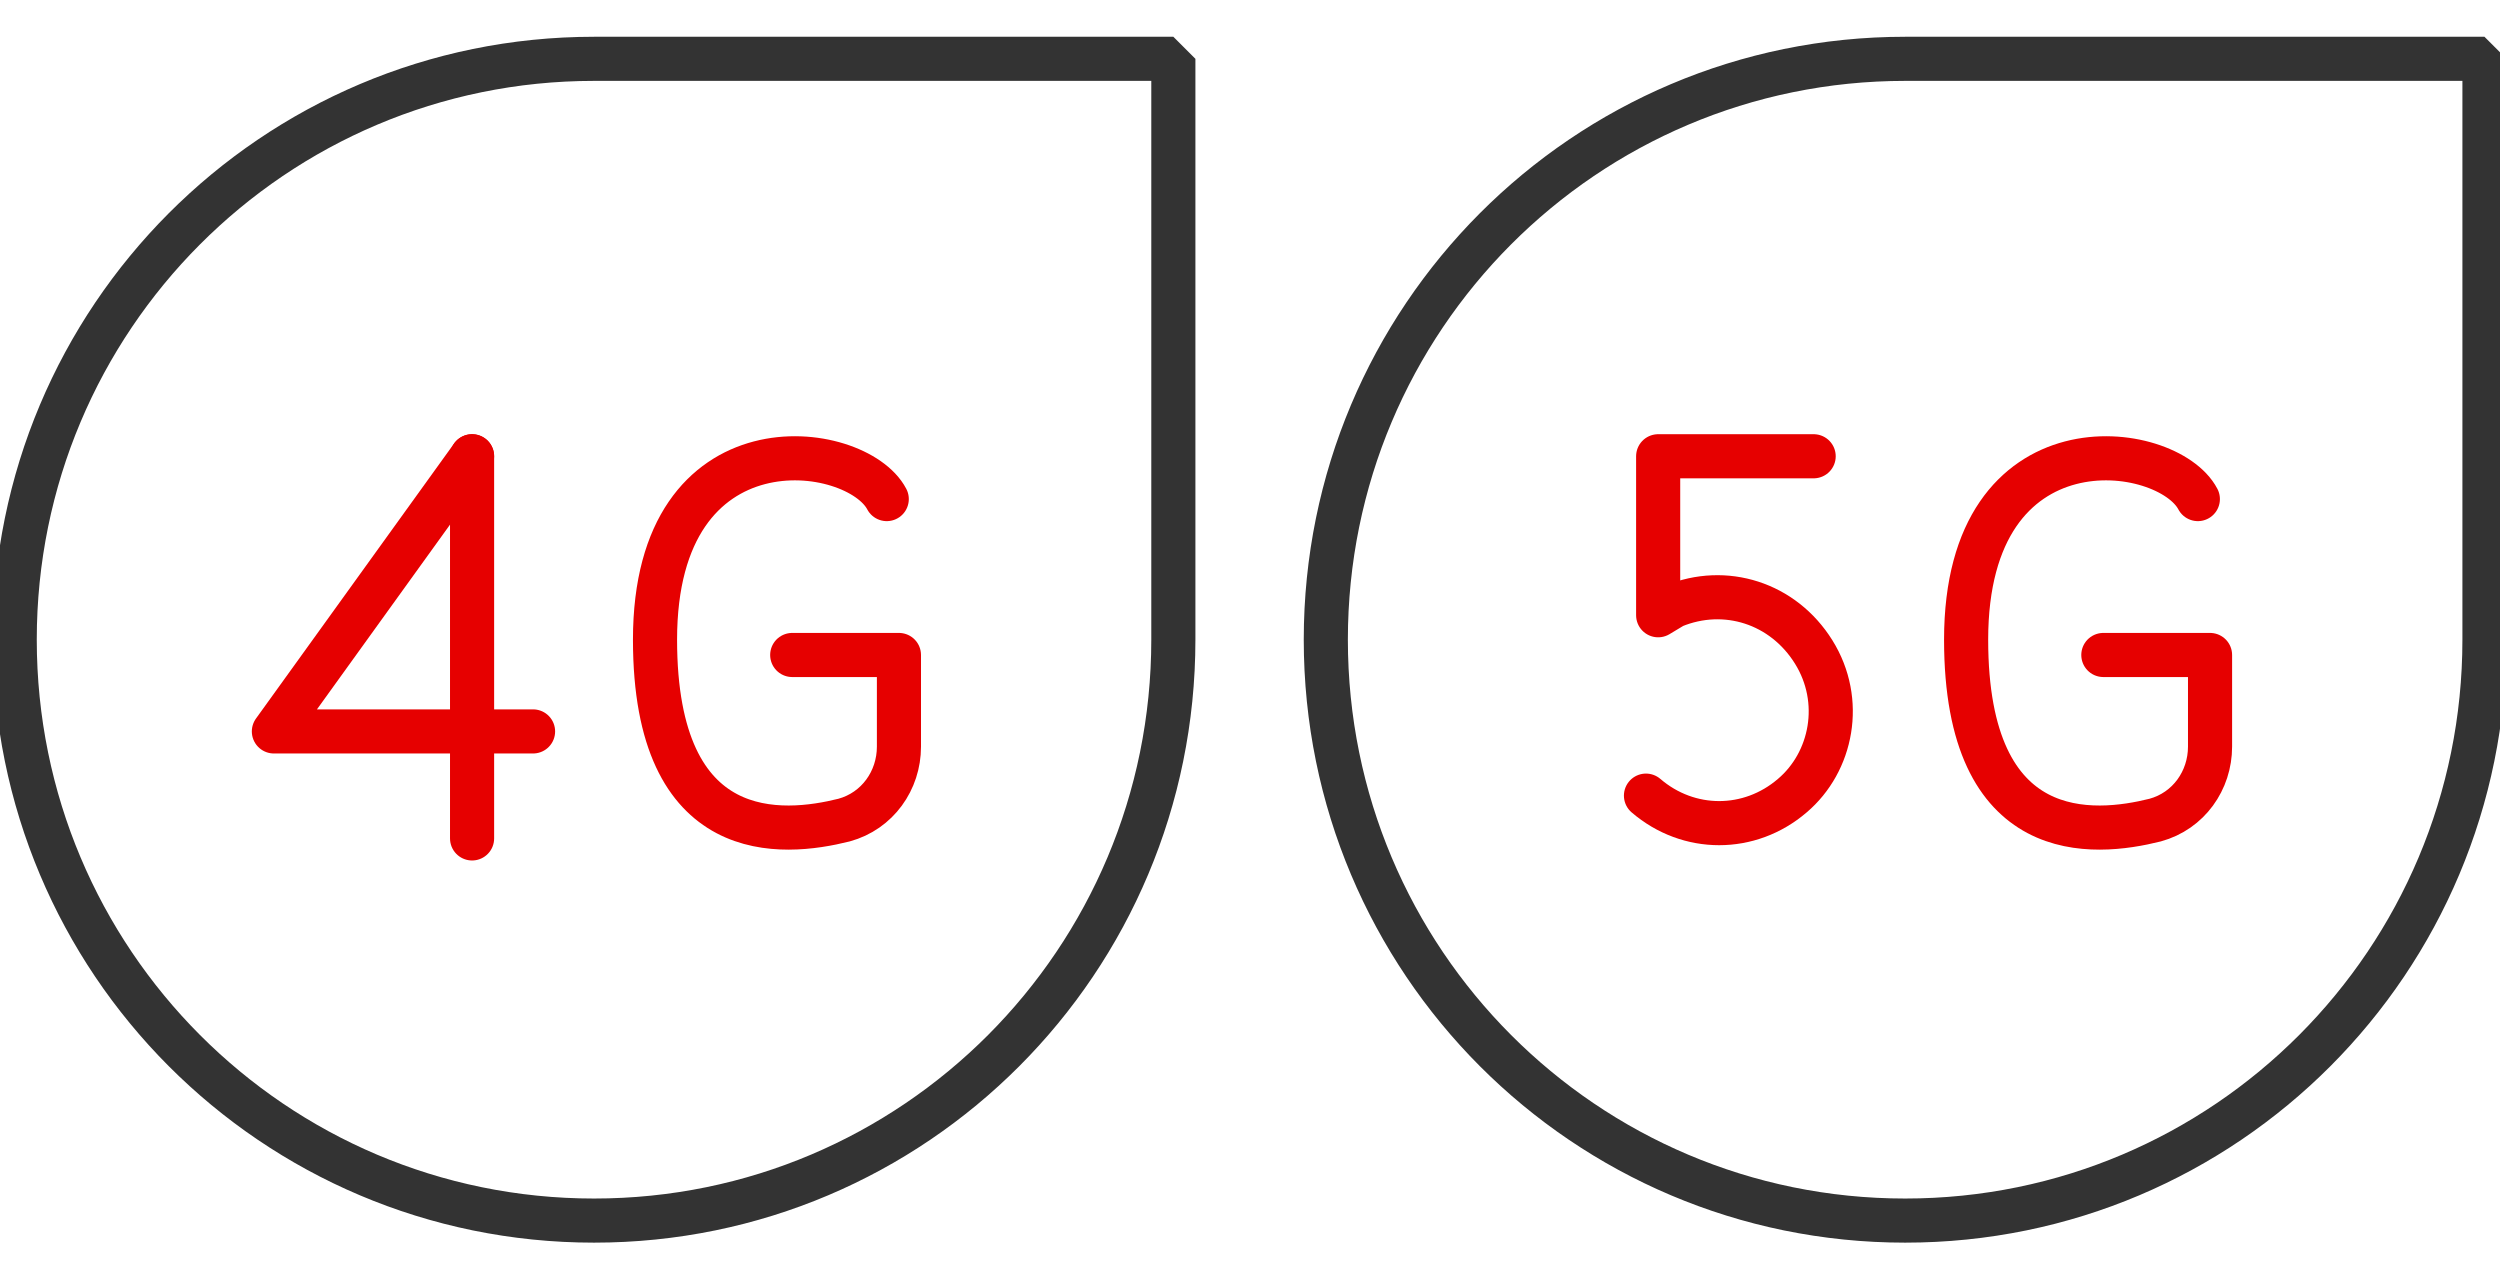
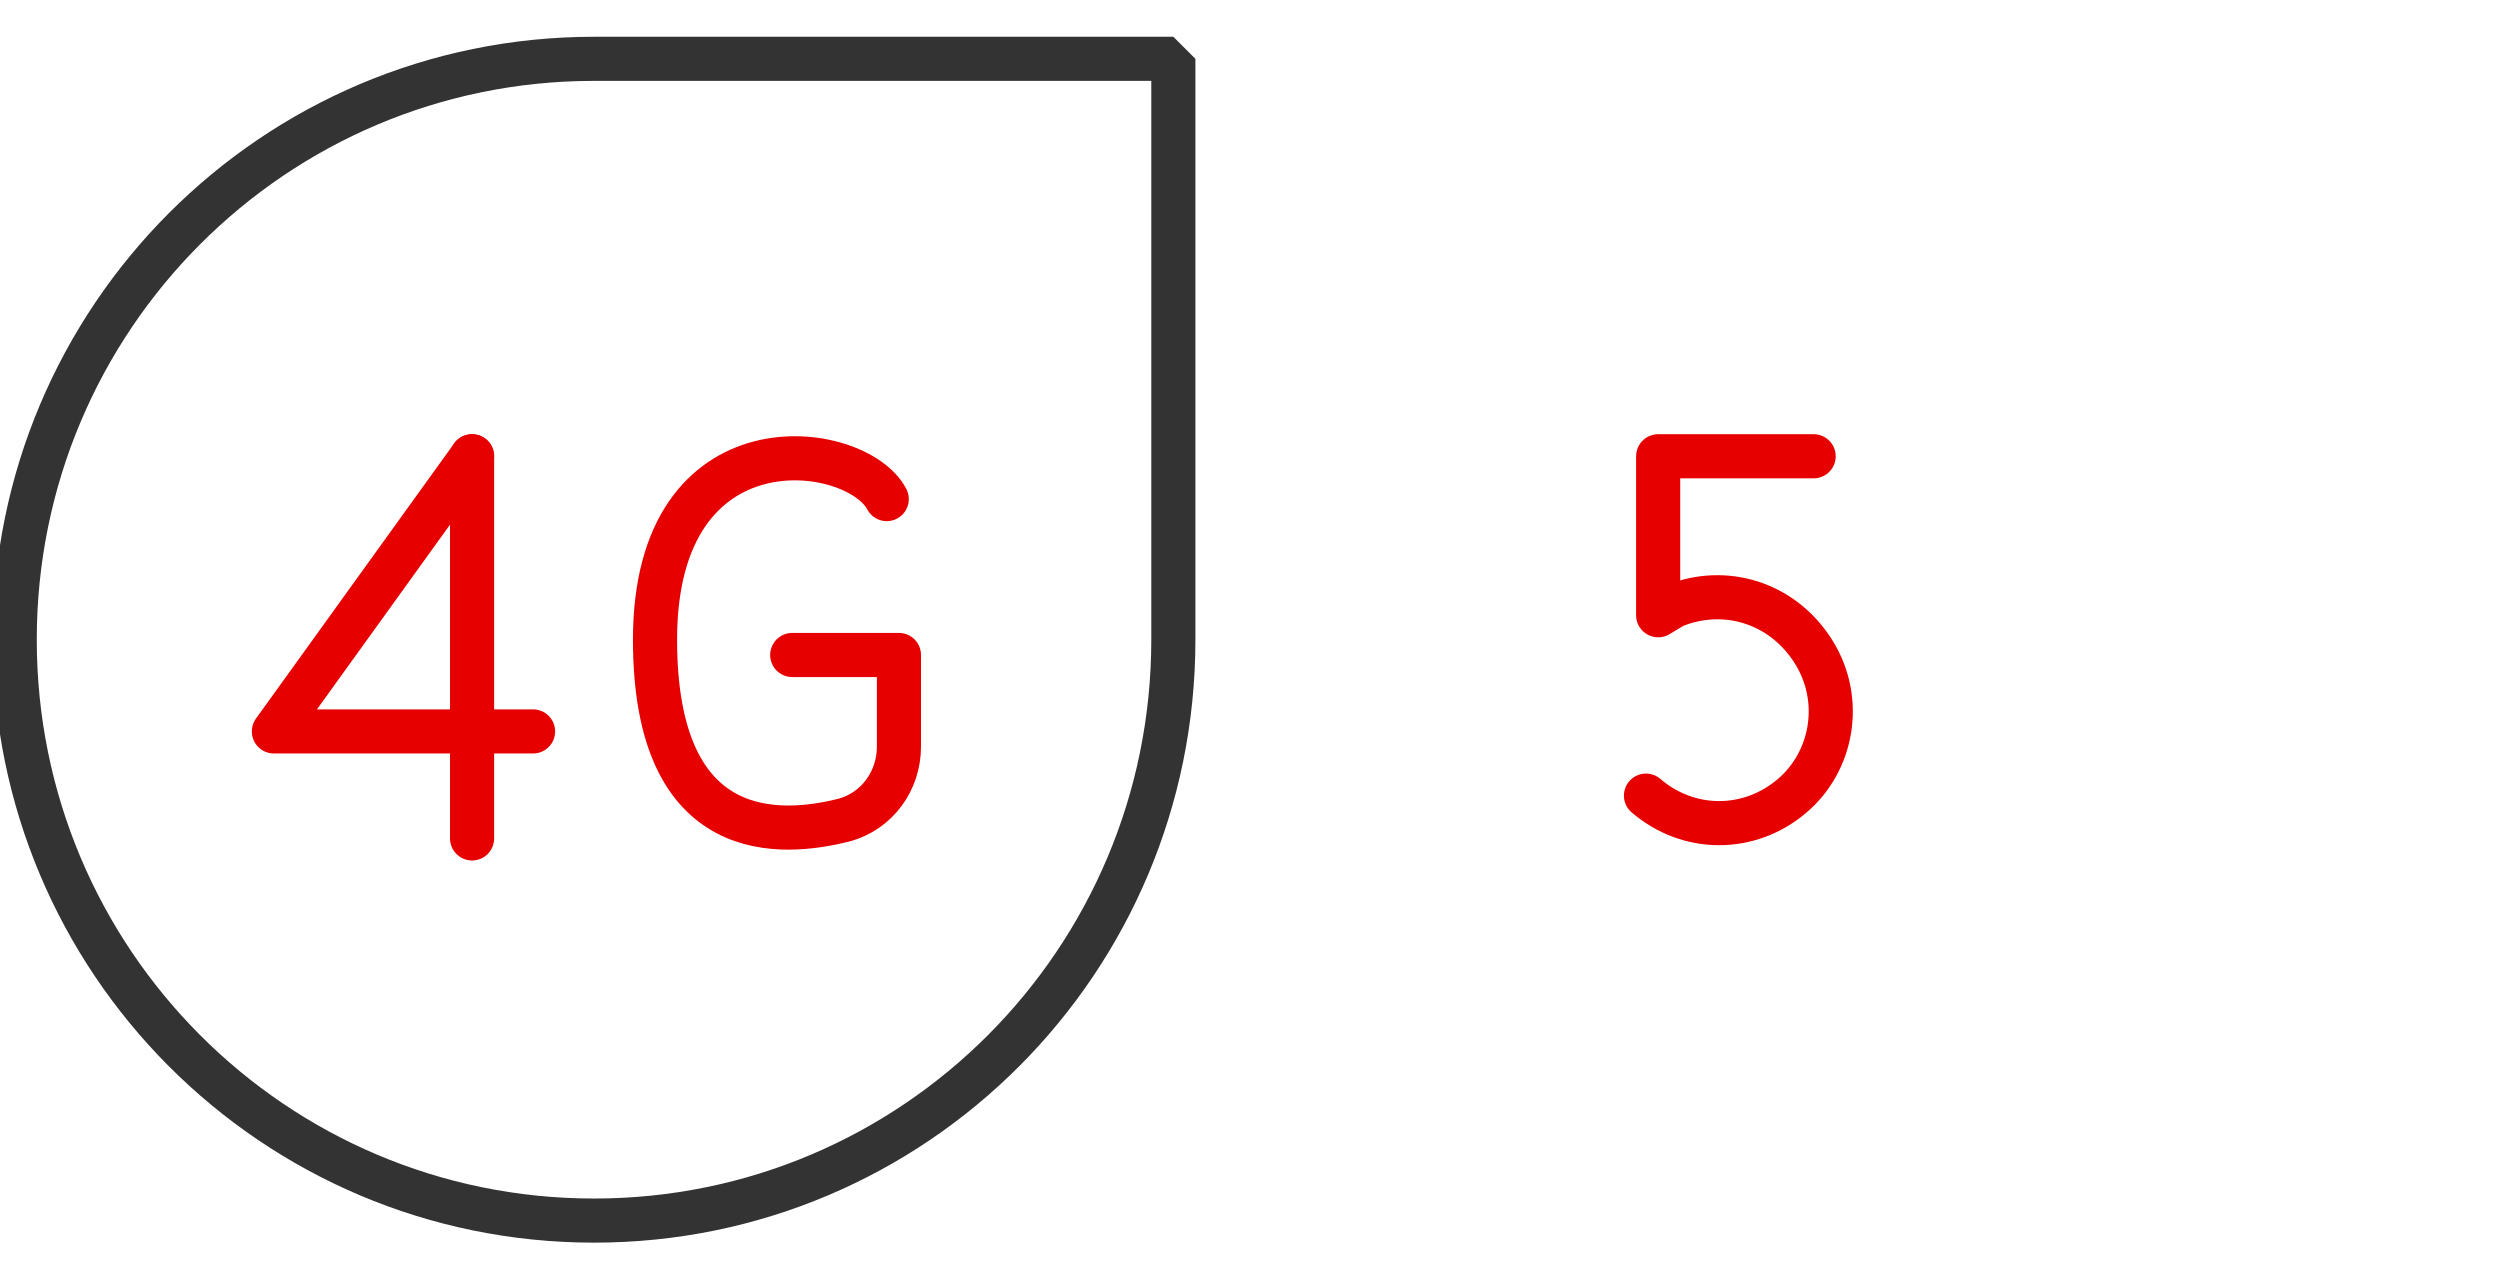
<svg xmlns="http://www.w3.org/2000/svg" width="170" height="87" viewBox="0 0 170 87" fill="none">
  <g clip-path="url(#clip0_3064_183)">
-     <path d="M168.944 43.5C168.944 65.329 151.32 83 129.55 83C107.779 83 90.155 65.329 90.155 43.5C90.155 21.671 107.779 4 129.55 4H168.944V43.5Z" stroke="#333333" stroke-width="3" stroke-miterlimit="1" />
-     <path d="M143.027 44.539H150.283V50.776C150.283 53.063 148.832 55.142 146.551 55.766C142.404 56.805 133.696 57.637 133.696 43.5C133.696 28.116 147.381 29.987 149.454 33.937" stroke="#E60000" stroke-width="3" stroke-miterlimit="1" stroke-linecap="round" stroke-linejoin="round" />
    <path d="M123.329 31.026H112.755V41.837L113.792 41.213C117.317 39.758 121.256 41.005 123.329 44.332C125.403 47.658 124.573 51.816 121.878 54.103C118.975 56.597 114.829 56.597 111.926 54.103" stroke="#E60000" stroke-width="3" stroke-miterlimit="1" stroke-linecap="round" stroke-linejoin="round" />
    <path d="M32.101 31.026V57.013" stroke="#E60000" stroke-width="3" stroke-miterlimit="1" stroke-linecap="round" stroke-linejoin="round" />
    <path d="M36.248 49.737H18.624L32.101 31.026" stroke="#E60000" stroke-width="3" stroke-miterlimit="1" stroke-linecap="round" stroke-linejoin="round" />
    <path d="M79.788 43.5C79.788 65.329 62.165 83 40.394 83C18.624 83 1 65.329 1 43.5C1 21.671 18.624 4 40.394 4H79.788V43.5Z" stroke="#333333" stroke-width="3" stroke-miterlimit="1" />
    <path d="M53.871 44.539H61.128V50.776C61.128 53.063 59.677 55.142 57.396 55.766C53.249 56.805 44.541 57.637 44.541 43.5C44.541 28.116 58.225 29.987 60.299 33.937" stroke="#E60000" stroke-width="3" stroke-miterlimit="1" stroke-linecap="round" stroke-linejoin="round" />
  </g>
  <defs>
    <clipPath id="clip0_3064_183">
      <rect width="170" height="87" fill="white" />
    </clipPath>
  </defs>
</svg>